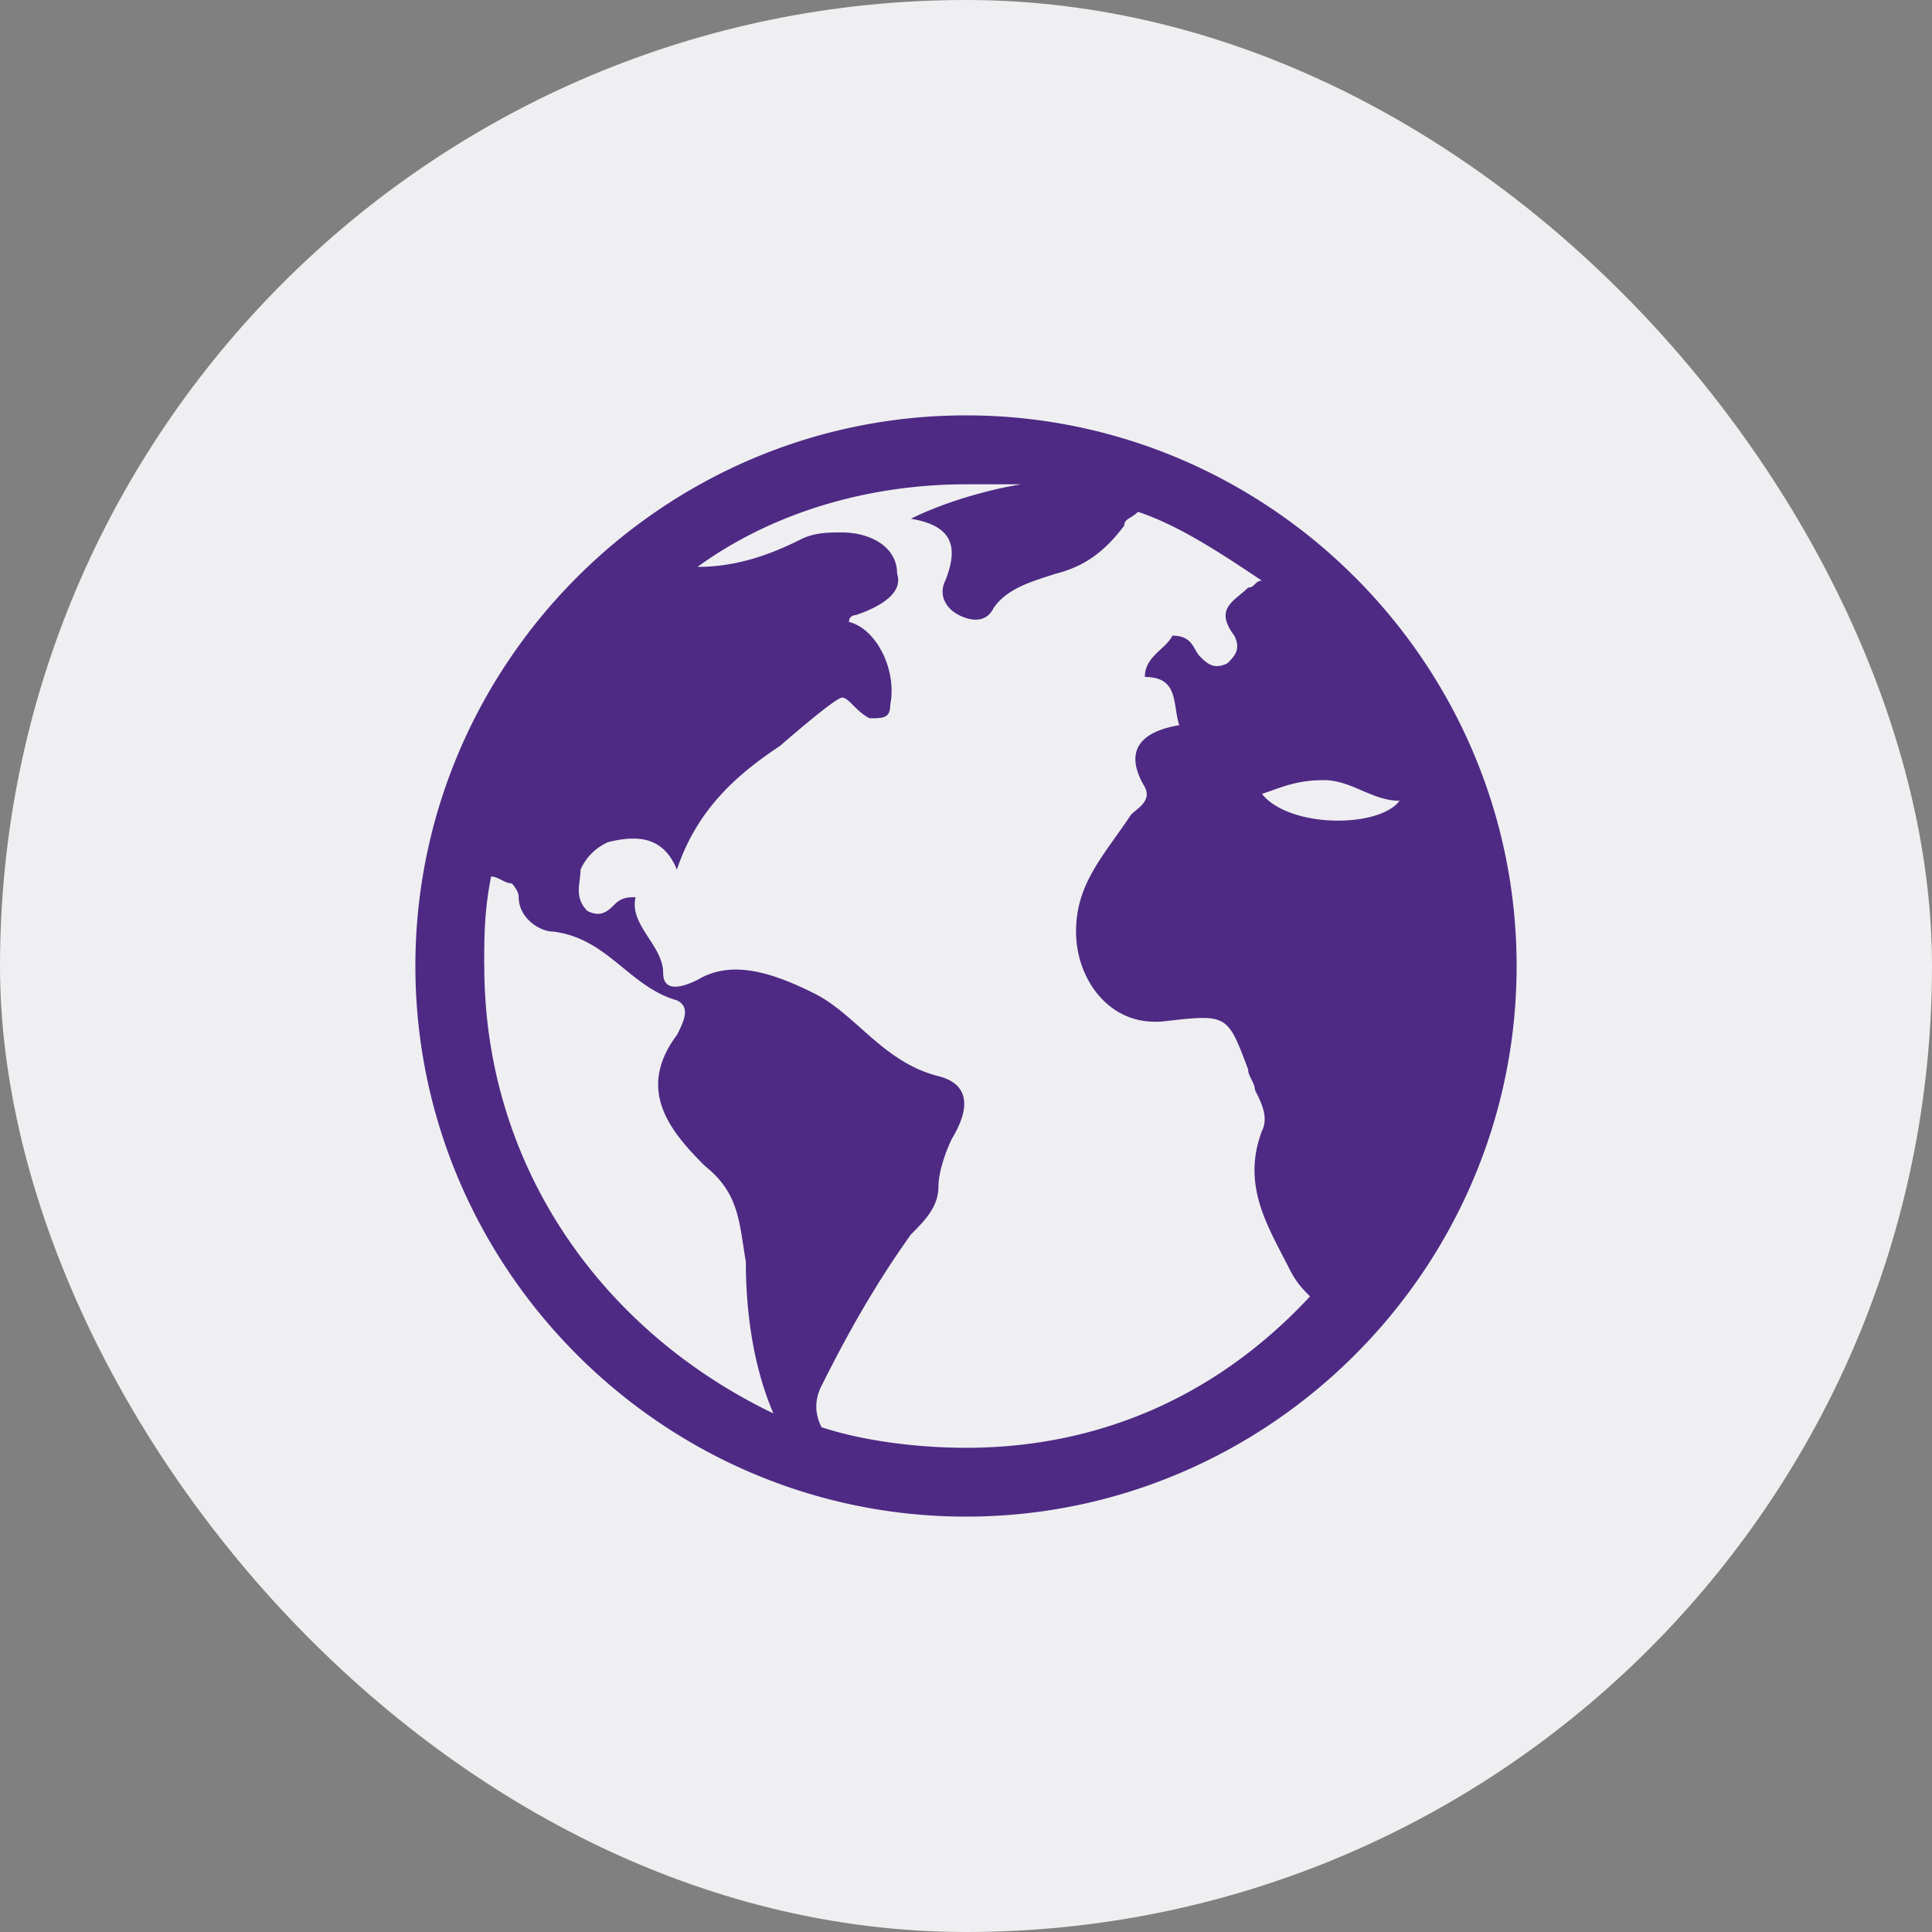
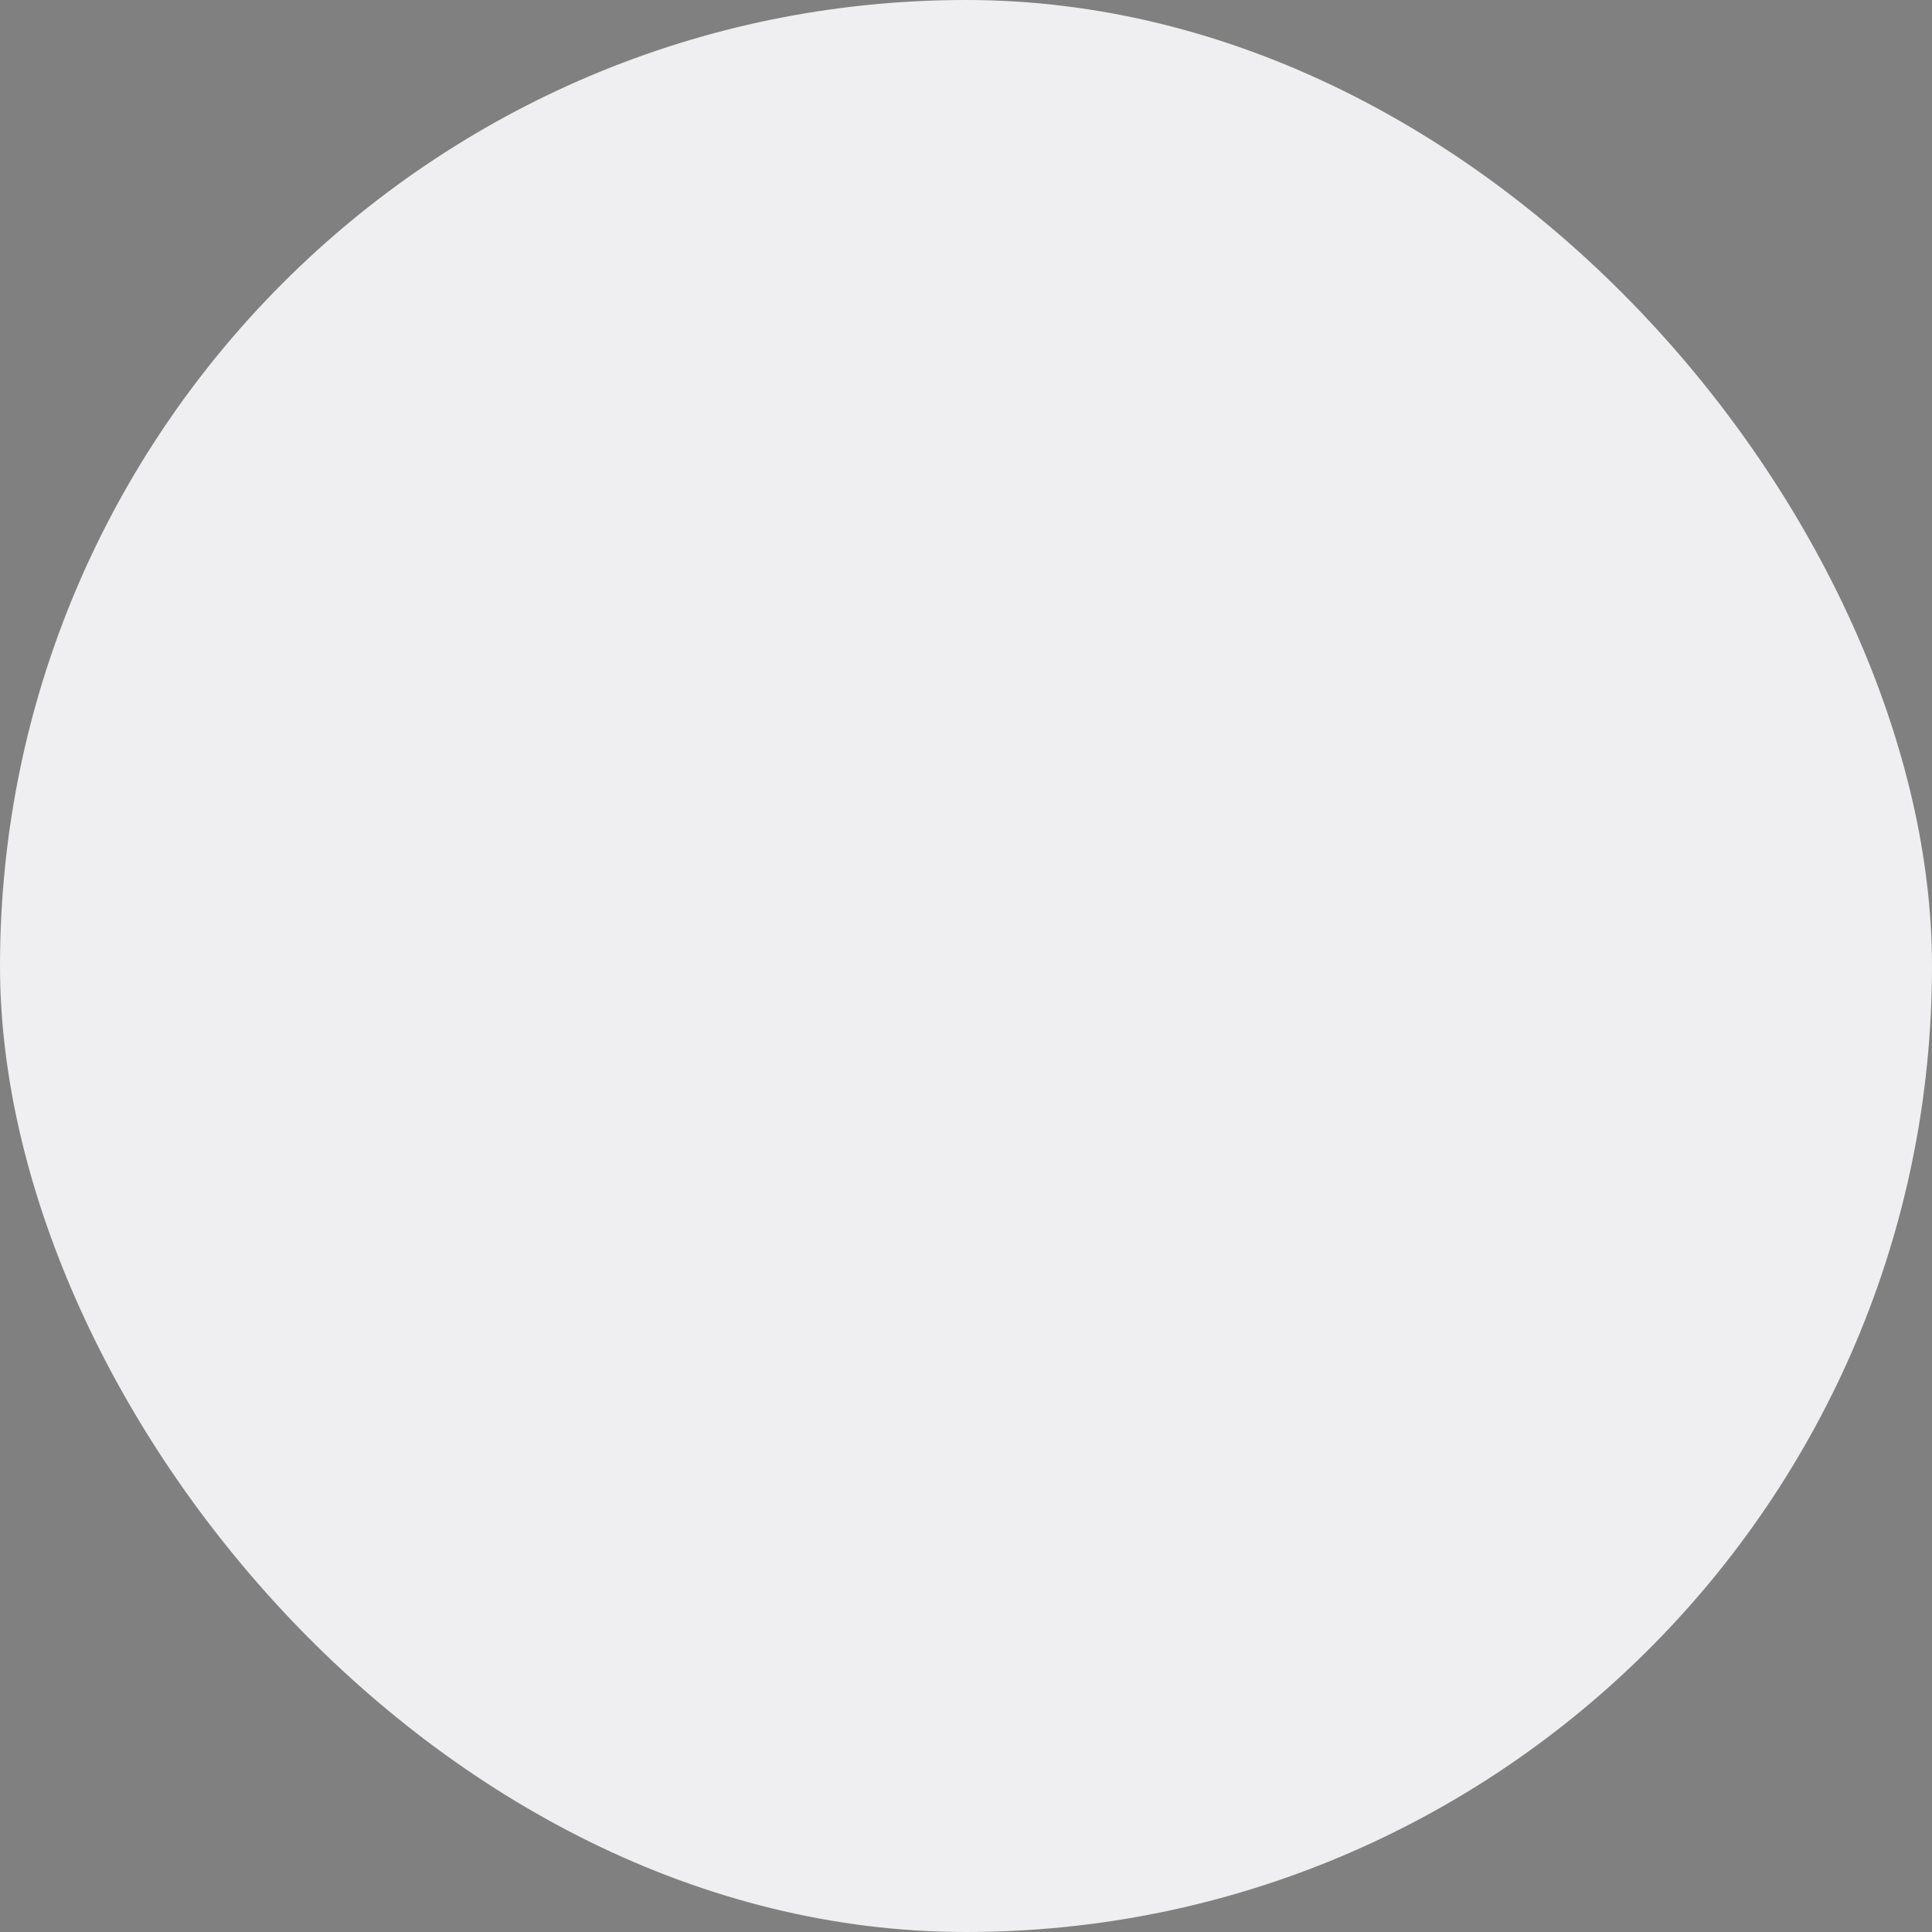
<svg xmlns="http://www.w3.org/2000/svg" width="40" height="40" fill="none">
  <rect width="100%" height="100%" fill="#808080" stroke="none" />
  <rect width="40" height="40" rx="20" fill="#efeff1" />
  <g clip-path="url(#A)">
-     <path d="M20 8.6C13.73 8.6 8.6 13.73 8.6 20S13.73 31.4 20 31.4 31.4 26.27 31.4 20 26.27 8.6 20 8.6zm7.41 7.552c.57 0 .997.427 1.567.427-.427.57-2.28.57-2.85-.142.428-.143.713-.285 1.283-.285zM10.025 20c0-.57 0-1.14.143-1.853.143 0 .285.143.428.143 0 0 .143.142.143.285 0 .427.428.712.713.712 1.14.143 1.567 1.14 2.565 1.425.285.143.143.428 0 .713-.855 1.14-.143 1.995.57 2.708.713.57.713 1.14.855 1.995 0 .998.143 2.138.57 3.135-3.562-1.71-5.985-5.13-5.985-9.262h0zM20 29.975c-.998 0-2.138-.142-2.992-.427-.143-.285-.143-.57 0-.855.57-1.14 1.14-2.138 1.852-3.135.285-.285.57-.57.57-.997 0-.285.142-.712.285-.997.427-.713.285-1.14-.285-1.283-1.14-.285-1.71-1.282-2.565-1.71s-1.71-.713-2.422-.285c-.285.142-.713.285-.713-.143 0-.57-.712-.997-.57-1.567-.143 0-.285 0-.428.142s-.285.285-.57.143c-.285-.285-.143-.57-.143-.855a1.11 1.11 0 0 1 .57-.57c.57-.142 1.14-.142 1.425.57.428-1.282 1.283-1.995 2.138-2.565 0 0 1.14-.998 1.282-.998s.285.285.57.428c.285 0 .428 0 .428-.285.142-.713-.285-1.568-.855-1.71 0-.142.142-.142.142-.142.428-.143.998-.428.855-.855 0-.57-.57-.855-1.14-.855-.285 0-.57 0-.855.143-.57.285-1.282.57-2.138.57 1.567-1.14 3.562-1.71 5.558-1.71h1.14c-.855.143-1.71.428-2.28.713.855.143.997.57.712 1.283-.142.285 0 .57.285.713s.57.142.713-.143c.285-.428.855-.57 1.282-.713.57-.143.998-.428 1.425-.998 0-.143.142-.143.285-.285.855.285 1.71.855 2.565 1.425-.143 0-.143.143-.285.143-.285.285-.713.428-.285.997.142.285 0 .428-.143.57-.285.143-.427 0-.57-.143s-.142-.428-.57-.428c-.142.285-.57.428-.57.855.713 0 .57.57.713.998-.855.143-1.14.57-.713 1.282.143.285-.142.428-.285.57-.57.855-1.14 1.425-1.14 2.422s.712 1.995 1.852 1.853c1.282-.143 1.282-.143 1.71.997 0 .142.142.285.142.427.143.285.285.57.143.855-.428 1.14.142 1.995.57 2.85.143.285.285.427.428.57-1.852 1.995-4.275 3.135-7.125 3.135h0z" fill="#4e2a84" />
-   </g>
+     </g>
  <defs>
    <clipPath id="A">
-       <path fill="#fff" transform="translate(8 8)" d="M0 0h24v24H0z" />
-     </clipPath>
+       </clipPath>
  </defs>
</svg>